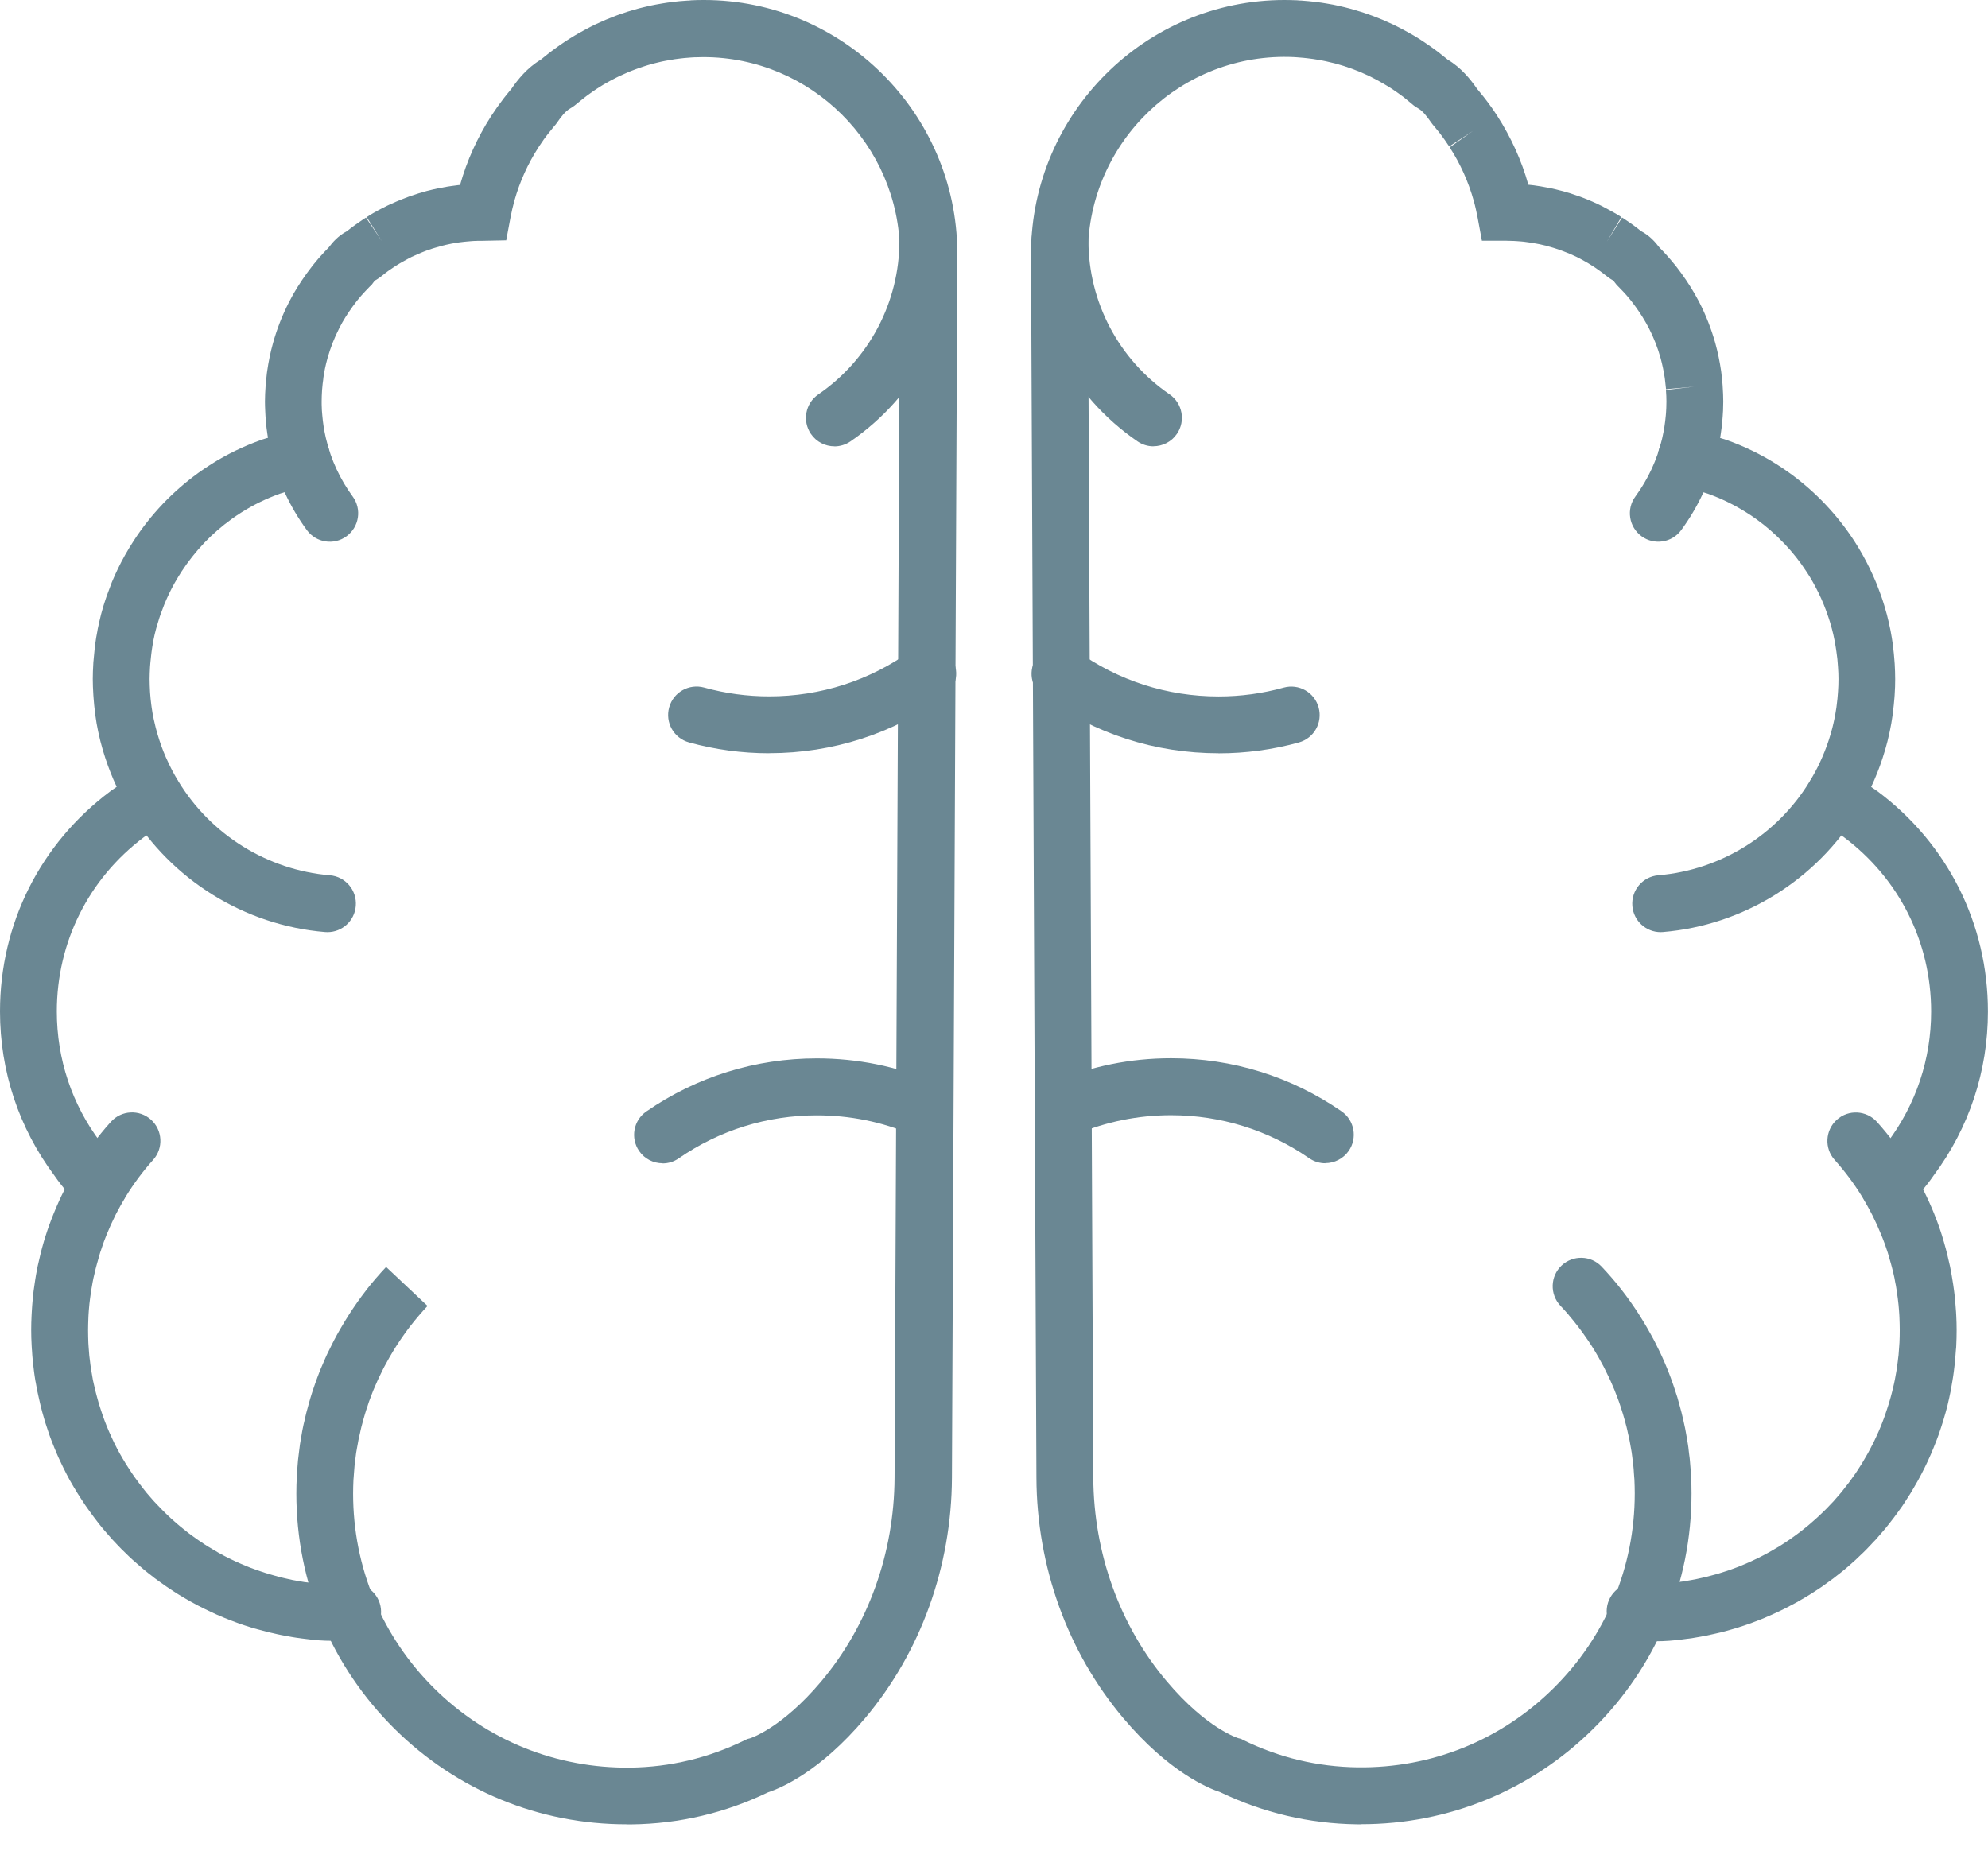
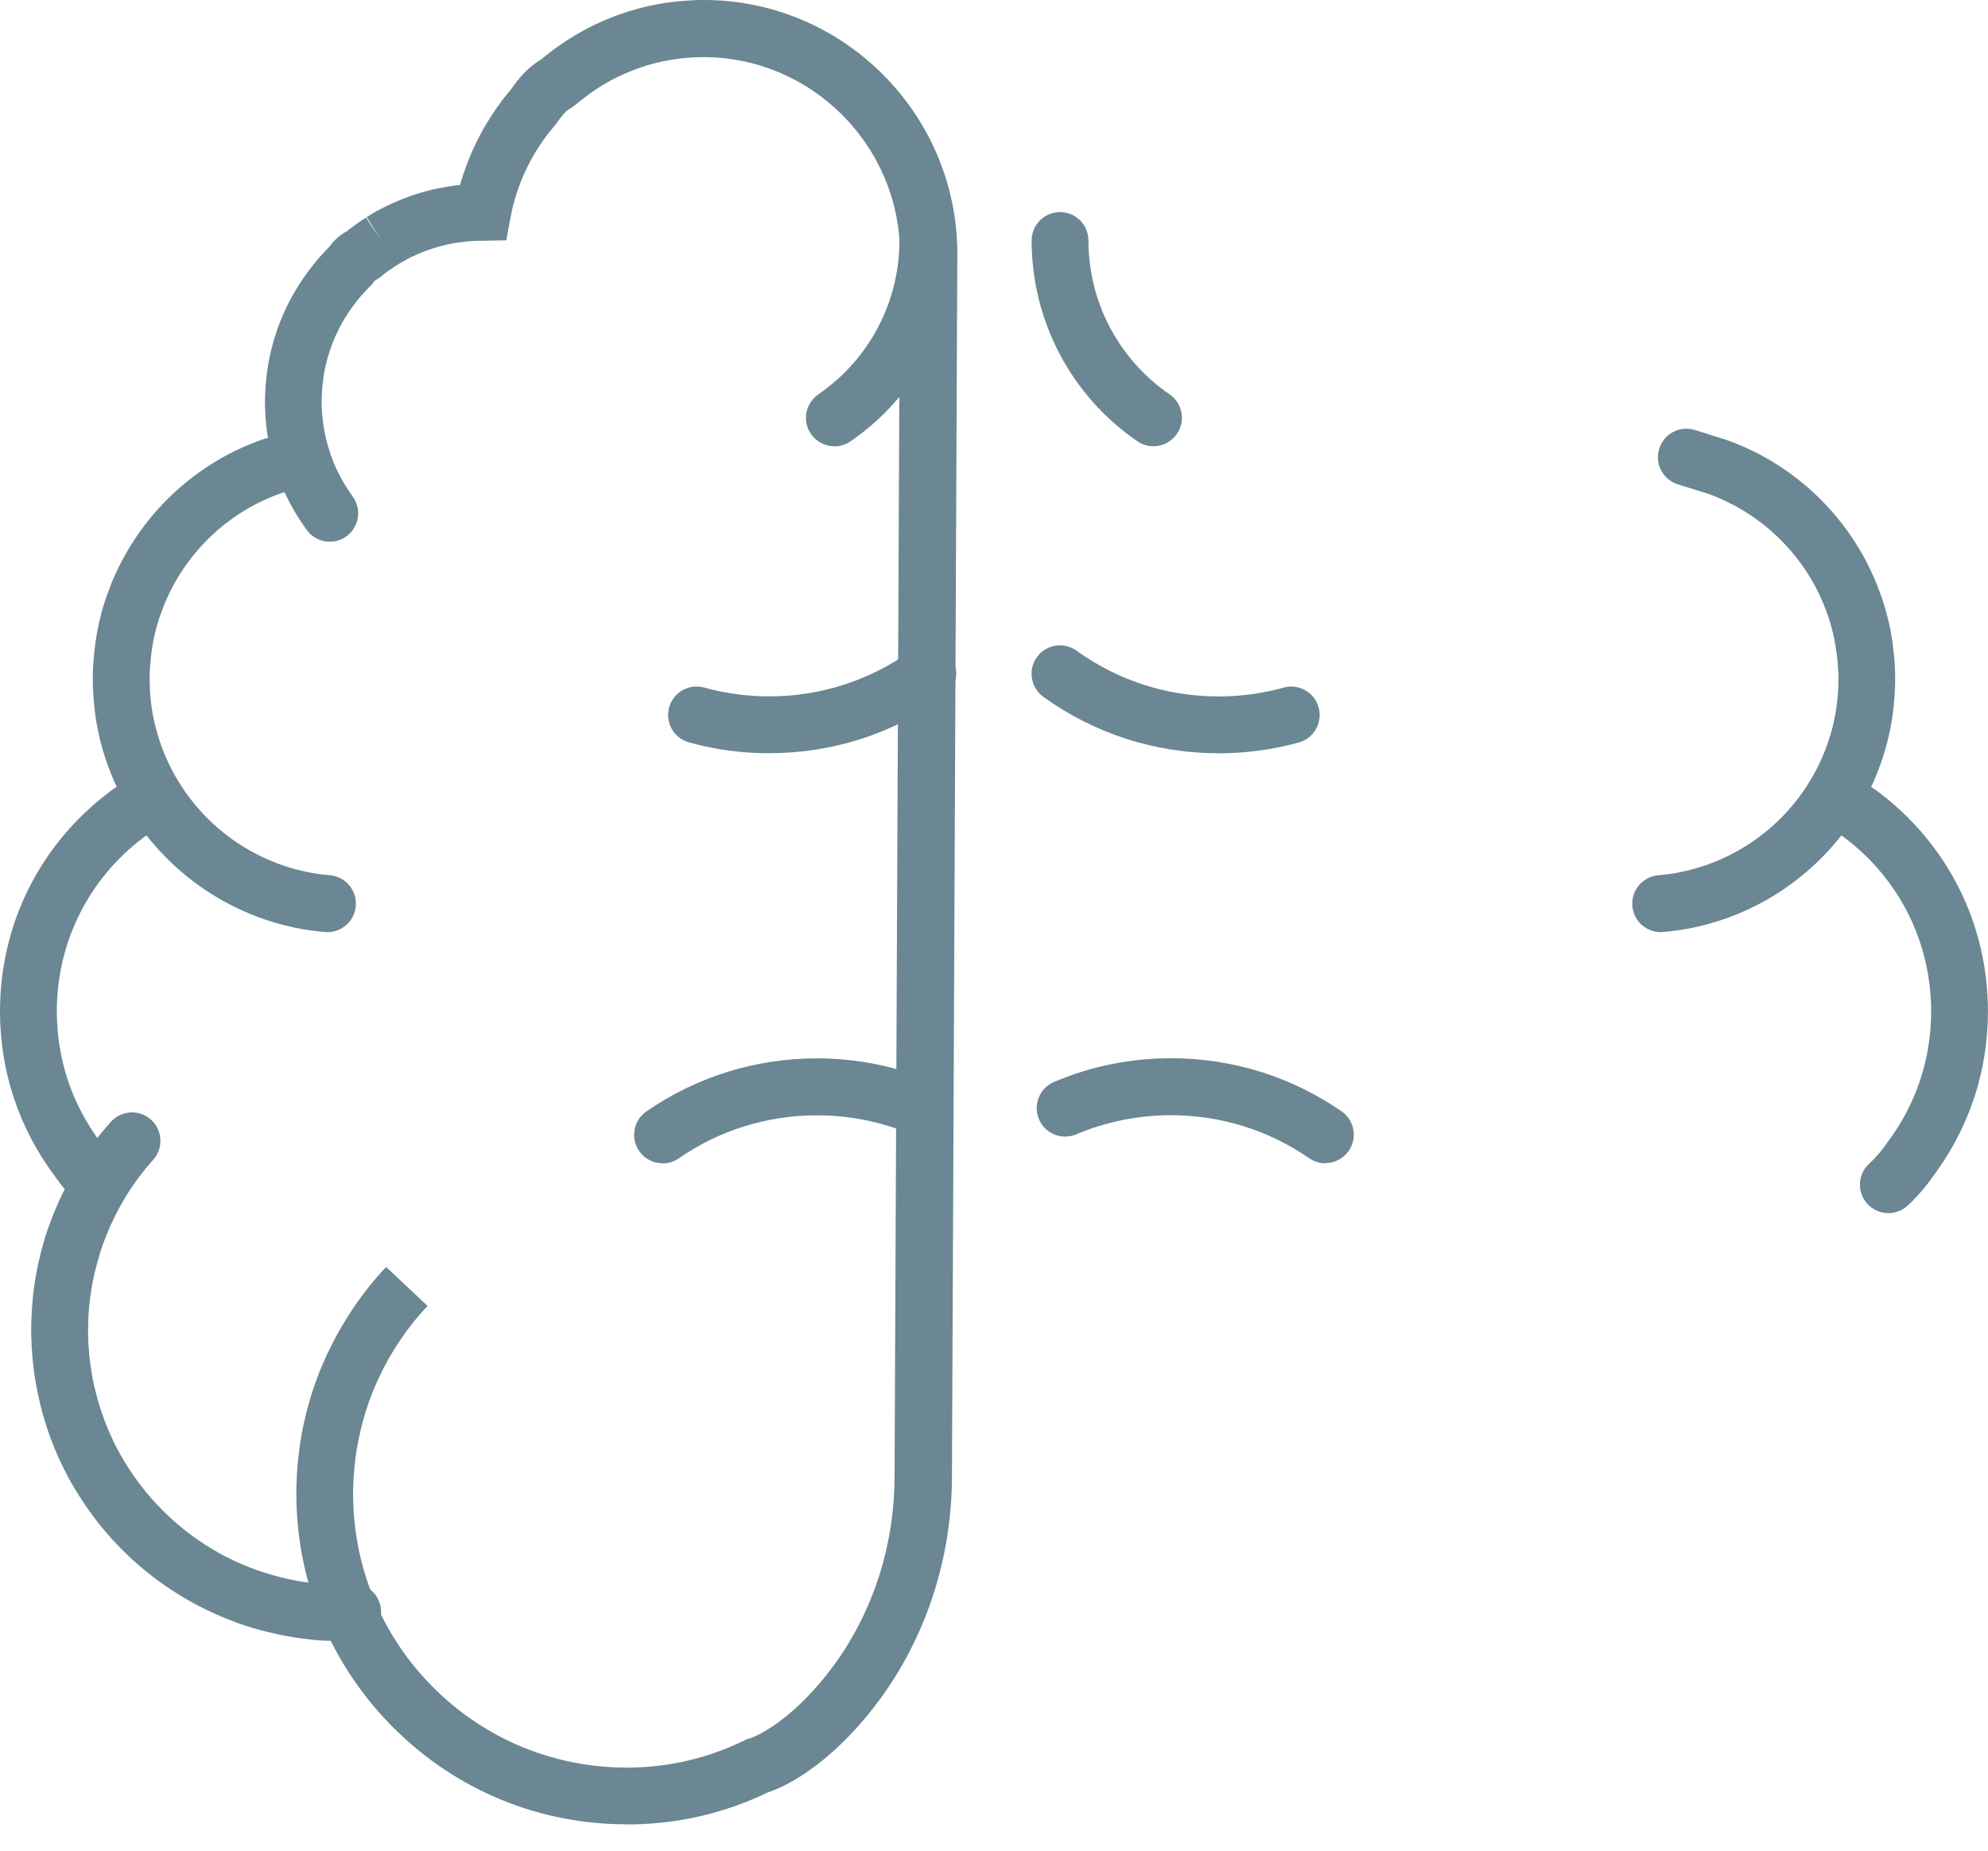
<svg xmlns="http://www.w3.org/2000/svg" width="58" height="54" viewBox="0 0 58 54" fill="none">
  <path d="M9.722 47.877C9.389 47.877 9.146 47.85 9.072 47.84C8.974 47.83 8.879 47.817 8.784 47.805L8.74 47.798C8.709 47.794 8.678 47.79 8.647 47.786C8.56 47.774 8.475 47.757 8.392 47.742L8.328 47.73C8.289 47.724 8.251 47.718 8.214 47.709C8.131 47.693 8.046 47.674 7.961 47.653L7.916 47.643C7.874 47.633 7.833 47.624 7.789 47.614C7.706 47.593 7.623 47.57 7.541 47.547L7.501 47.537C7.458 47.525 7.412 47.512 7.369 47.5C7.288 47.475 7.207 47.448 7.126 47.423C7.062 47.402 7.01 47.383 6.958 47.365C6.88 47.336 6.801 47.307 6.724 47.278C6.668 47.257 6.612 47.234 6.556 47.211C6.48 47.18 6.405 47.147 6.328 47.114C6.273 47.089 6.219 47.064 6.165 47.039C6.09 47.004 6.018 46.968 5.945 46.933C5.889 46.906 5.835 46.877 5.781 46.85C5.711 46.813 5.641 46.775 5.57 46.736C5.516 46.705 5.462 46.676 5.411 46.645C5.342 46.605 5.274 46.563 5.205 46.522C5.16 46.495 5.114 46.464 5.069 46.435L5.05 46.422C4.975 46.373 4.913 46.333 4.853 46.292C4.81 46.263 4.768 46.231 4.727 46.202L4.7 46.184C4.629 46.134 4.569 46.09 4.509 46.045C4.472 46.016 4.435 45.986 4.395 45.955L4.331 45.906C4.279 45.864 4.227 45.825 4.178 45.781C4.142 45.752 4.107 45.721 4.072 45.69L4.006 45.632C3.958 45.59 3.908 45.548 3.861 45.505C3.828 45.476 3.796 45.445 3.763 45.414C3.743 45.395 3.724 45.374 3.703 45.355C3.587 45.248 3.486 45.142 3.388 45.038L3.334 44.98C3.314 44.959 3.295 44.938 3.274 44.917C3.239 44.88 3.206 44.841 3.173 44.801L3.102 44.72C3.067 44.681 3.032 44.639 2.997 44.598C2.966 44.558 2.935 44.519 2.903 44.482L2.839 44.399C2.804 44.355 2.769 44.309 2.736 44.264C2.705 44.222 2.673 44.179 2.642 44.135L2.597 44.073C2.559 44.023 2.524 43.971 2.489 43.921C2.458 43.876 2.427 43.83 2.398 43.782L2.377 43.751C2.329 43.678 2.292 43.62 2.257 43.564C2.228 43.516 2.199 43.467 2.17 43.419L2.153 43.392C2.116 43.328 2.079 43.263 2.041 43.199C2.008 43.141 1.979 43.083 1.948 43.025C1.911 42.952 1.876 42.885 1.843 42.817C1.814 42.757 1.785 42.697 1.756 42.634C1.722 42.566 1.691 42.495 1.662 42.427C1.635 42.364 1.608 42.302 1.584 42.24C1.555 42.171 1.528 42.099 1.499 42.026C1.476 41.964 1.451 41.902 1.43 41.837C1.405 41.765 1.381 41.69 1.356 41.615C1.335 41.551 1.314 41.489 1.296 41.424C1.273 41.349 1.252 41.273 1.231 41.196L1.225 41.173C1.211 41.117 1.194 41.061 1.182 41.005C1.163 40.926 1.144 40.847 1.128 40.768L1.121 40.737C1.109 40.683 1.099 40.631 1.086 40.577C1.072 40.498 1.057 40.419 1.043 40.341L1.032 40.287C1.024 40.239 1.016 40.193 1.01 40.145C0.997 40.065 0.989 39.986 0.979 39.905L0.97 39.83C0.964 39.786 0.96 39.745 0.956 39.701C0.945 39.602 0.939 39.502 0.933 39.403L0.929 39.361C0.927 39.326 0.923 39.29 0.923 39.255C0.914 39.104 0.91 38.952 0.91 38.8C0.91 38.661 0.914 38.524 0.921 38.385L0.927 38.275C0.933 38.155 0.943 38.035 0.954 37.914L0.958 37.86C0.97 37.731 0.989 37.603 1.008 37.474L1.026 37.352C1.043 37.244 1.057 37.154 1.076 37.065L1.099 36.945C1.124 36.829 1.151 36.712 1.18 36.596C1.192 36.542 1.206 36.488 1.221 36.434C1.24 36.362 1.26 36.291 1.281 36.22L1.287 36.2C1.304 36.146 1.318 36.092 1.337 36.04C1.368 35.944 1.399 35.849 1.434 35.753C1.459 35.685 1.484 35.618 1.509 35.554C1.528 35.506 1.546 35.459 1.565 35.413C1.662 35.172 1.768 34.936 1.884 34.709L1.925 34.63C1.94 34.603 1.952 34.577 1.967 34.552L1.961 34.537L2.195 34.147C2.495 33.645 2.845 33.167 3.235 32.733C3.542 32.393 4.064 32.364 4.406 32.671C4.745 32.978 4.774 33.501 4.468 33.844C4.171 34.174 3.904 34.533 3.67 34.913L3.618 35.002C3.544 35.127 3.471 35.259 3.399 35.396L3.365 35.463C3.272 35.648 3.185 35.841 3.106 36.038L3.061 36.154C3.04 36.206 3.019 36.262 3.001 36.318C2.974 36.395 2.947 36.472 2.922 36.55C2.908 36.592 2.897 36.636 2.885 36.677L2.879 36.7C2.862 36.758 2.845 36.816 2.829 36.876C2.816 36.92 2.806 36.964 2.794 37.007C2.771 37.1 2.748 37.196 2.727 37.291L2.702 37.416C2.69 37.478 2.68 37.543 2.669 37.607L2.651 37.723C2.634 37.829 2.622 37.935 2.609 38.043L2.605 38.087C2.595 38.184 2.588 38.284 2.582 38.383L2.578 38.475C2.574 38.587 2.57 38.701 2.57 38.813C2.57 38.938 2.574 39.062 2.578 39.184L2.586 39.305C2.593 39.388 2.597 39.469 2.605 39.55C2.607 39.577 2.611 39.606 2.615 39.633L2.626 39.72C2.634 39.784 2.64 39.849 2.651 39.911C2.655 39.944 2.661 39.977 2.667 40.013L2.676 40.062C2.688 40.137 2.698 40.202 2.711 40.266C2.719 40.307 2.727 40.347 2.738 40.388L2.746 40.422C2.76 40.488 2.775 40.552 2.792 40.617C2.802 40.66 2.814 40.706 2.827 40.75L2.833 40.772C2.85 40.835 2.866 40.897 2.885 40.959C2.901 41.011 2.918 41.063 2.935 41.115C2.953 41.175 2.974 41.235 2.995 41.295C3.013 41.347 3.032 41.399 3.051 41.451C3.073 41.509 3.096 41.567 3.119 41.626C3.14 41.677 3.16 41.727 3.183 41.777C3.208 41.835 3.233 41.891 3.26 41.947C3.283 41.997 3.305 42.047 3.33 42.097C3.357 42.153 3.386 42.207 3.413 42.261C3.44 42.312 3.465 42.36 3.492 42.408C3.521 42.46 3.552 42.514 3.583 42.566L3.6 42.593C3.622 42.63 3.645 42.67 3.668 42.707C3.697 42.753 3.726 42.798 3.755 42.842L3.788 42.894C3.811 42.929 3.834 42.964 3.857 42.998C3.883 43.037 3.913 43.076 3.939 43.116L3.991 43.186C4.014 43.218 4.037 43.249 4.06 43.28C4.084 43.315 4.111 43.346 4.136 43.379L4.209 43.473C4.23 43.5 4.25 43.527 4.273 43.554C4.298 43.583 4.323 43.612 4.348 43.641L4.433 43.739C4.455 43.766 4.476 43.79 4.501 43.815L4.596 43.915C4.677 44 4.754 44.081 4.826 44.15C4.857 44.179 4.888 44.208 4.917 44.237C4.938 44.257 4.959 44.276 4.98 44.297C5.015 44.33 5.052 44.361 5.087 44.392L5.164 44.459C5.189 44.48 5.214 44.502 5.239 44.523C5.278 44.556 5.317 44.587 5.357 44.619L5.427 44.675C5.454 44.695 5.481 44.718 5.508 44.739C5.556 44.776 5.605 44.81 5.653 44.845L5.694 44.874C5.726 44.897 5.757 44.92 5.79 44.942C5.839 44.976 5.889 45.009 5.939 45.042L5.97 45.063C6.005 45.086 6.04 45.108 6.078 45.131C6.134 45.167 6.19 45.2 6.246 45.231C6.289 45.256 6.333 45.283 6.376 45.308C6.432 45.339 6.49 45.37 6.548 45.401C6.592 45.424 6.637 45.447 6.683 45.47C6.741 45.499 6.801 45.528 6.861 45.555C6.904 45.575 6.95 45.596 6.996 45.615C7.058 45.642 7.118 45.669 7.18 45.694C7.226 45.712 7.271 45.729 7.317 45.748C7.381 45.773 7.445 45.795 7.51 45.818C7.551 45.833 7.592 45.847 7.634 45.86C7.71 45.885 7.777 45.908 7.843 45.926C7.876 45.937 7.909 45.945 7.943 45.955L7.98 45.966C8.048 45.984 8.117 46.003 8.183 46.022L8.316 46.053C8.394 46.072 8.461 46.086 8.529 46.101L8.68 46.128C8.749 46.14 8.815 46.153 8.883 46.163L8.989 46.175C9.08 46.188 9.163 46.198 9.244 46.206L9.277 46.211C9.277 46.211 9.698 46.265 10.197 46.209C10.653 46.159 11.063 46.485 11.113 46.941C11.165 47.398 10.837 47.809 10.381 47.859C10.139 47.886 9.913 47.896 9.718 47.896L9.722 47.877Z" fill="#6A8793" />
  <path d="M2.905 35.396C2.704 35.396 2.503 35.324 2.346 35.178C1.941 34.807 1.666 34.417 1.591 34.307C0.549 32.912 0 31.255 0 29.512C0 26.959 1.173 24.617 3.22 23.088L3.247 23.067L4.018 22.54C4.395 22.28 4.911 22.378 5.17 22.756C5.429 23.133 5.331 23.65 4.954 23.91L4.198 24.428C2.584 25.641 1.658 27.494 1.658 29.512C1.658 30.901 2.097 32.221 2.93 33.327L2.961 33.37C2.961 33.37 3.166 33.68 3.466 33.954C3.804 34.263 3.825 34.788 3.516 35.127C3.353 35.305 3.129 35.394 2.905 35.394V35.396Z" fill="#6A8793" />
  <path d="M9.551 27.198C9.528 27.198 9.505 27.198 9.48 27.195C7.135 27 5.003 25.676 3.776 23.654C3.7 23.528 3.627 23.399 3.559 23.268L3.515 23.185C3.457 23.077 3.407 22.969 3.36 22.859L3.312 22.753C3.194 22.477 3.09 22.191 3.005 21.902L2.983 21.824C2.945 21.689 2.91 21.56 2.883 21.429L2.862 21.334C2.831 21.186 2.804 21.035 2.784 20.883L2.771 20.779C2.755 20.665 2.738 20.479 2.73 20.364L2.724 20.283C2.713 20.105 2.707 19.957 2.707 19.814C2.707 19.671 2.713 19.515 2.722 19.368C2.722 19.335 2.726 19.302 2.73 19.268L2.734 19.221C2.742 19.119 2.753 19.019 2.763 18.92C2.769 18.874 2.773 18.828 2.78 18.781C2.796 18.662 2.815 18.546 2.838 18.432C2.844 18.392 2.848 18.37 2.852 18.349C2.881 18.208 2.914 18.067 2.949 17.925L2.972 17.842C3.003 17.728 3.036 17.616 3.074 17.506L3.113 17.39C3.153 17.278 3.194 17.168 3.237 17.058L3.262 16.991C3.374 16.724 3.501 16.458 3.644 16.203L3.683 16.136C3.743 16.028 3.809 15.922 3.876 15.819L3.911 15.763C4.153 15.391 4.433 15.038 4.738 14.716L4.76 14.692C5.071 14.368 5.411 14.071 5.772 13.809L5.796 13.791C5.908 13.71 6.037 13.625 6.163 13.544C6.619 13.255 7.112 13.017 7.626 12.834L7.657 12.823L8.55 12.545C8.987 12.41 9.451 12.653 9.588 13.091C9.723 13.529 9.48 13.994 9.043 14.131L8.165 14.405C7.771 14.546 7.396 14.729 7.048 14.949C6.948 15.011 6.851 15.078 6.756 15.146C6.468 15.354 6.2 15.586 5.958 15.841L5.941 15.86C5.703 16.111 5.488 16.385 5.299 16.674L5.272 16.717C5.222 16.794 5.175 16.873 5.127 16.956L5.092 17.016C4.982 17.213 4.883 17.419 4.798 17.627L4.789 17.649C4.75 17.753 4.715 17.842 4.682 17.934L4.651 18.025C4.624 18.11 4.597 18.197 4.572 18.285L4.553 18.351C4.524 18.459 4.499 18.567 4.477 18.679L4.466 18.743C4.45 18.832 4.435 18.922 4.423 19.013L4.41 19.121C4.402 19.194 4.394 19.268 4.387 19.341L4.377 19.468C4.371 19.584 4.365 19.698 4.365 19.814C4.365 19.937 4.371 20.059 4.377 20.18L4.381 20.236C4.387 20.321 4.4 20.462 4.412 20.547L4.425 20.645C4.441 20.763 4.462 20.879 4.487 20.993L4.51 21.091C4.53 21.186 4.555 21.28 4.582 21.373L4.599 21.433C4.665 21.657 4.744 21.88 4.837 22.091L4.866 22.154C4.91 22.247 4.943 22.324 4.982 22.398C4.995 22.419 5.005 22.444 5.017 22.467L5.03 22.492C5.084 22.594 5.14 22.693 5.2 22.791C6.151 24.36 7.804 25.387 9.623 25.539C10.079 25.576 10.419 25.979 10.38 26.436C10.345 26.869 9.982 27.198 9.555 27.198H9.551Z" fill="#6A8793" />
  <path d="M18.281 53.231C15.73 53.231 13.331 52.245 11.514 50.447C9.666 48.618 8.646 46.179 8.646 43.577C8.646 43.413 8.65 43.251 8.659 43.091C8.661 43.047 8.665 43.006 8.667 42.964L8.673 42.869C8.679 42.782 8.686 42.697 8.694 42.611C8.7 42.557 8.706 42.504 8.713 42.452L8.727 42.337C8.735 42.271 8.744 42.205 8.752 42.14C8.762 42.076 8.773 42.012 8.785 41.947L8.802 41.848C8.812 41.791 8.82 41.736 8.833 41.679C8.847 41.605 8.864 41.53 8.883 41.455L8.901 41.374C8.912 41.325 8.924 41.275 8.936 41.225C8.957 41.142 8.982 41.057 9.005 40.972L9.025 40.901C9.036 40.862 9.048 40.822 9.059 40.783C9.088 40.685 9.119 40.59 9.152 40.494L9.164 40.459C9.177 40.422 9.189 40.386 9.202 40.349C9.237 40.247 9.276 40.148 9.313 40.05L9.363 39.925C9.405 39.824 9.45 39.72 9.496 39.618L9.543 39.514C9.593 39.409 9.645 39.303 9.699 39.199L9.742 39.114C9.798 39.006 9.858 38.898 9.919 38.792L9.958 38.726C10.022 38.616 10.088 38.506 10.157 38.398L10.188 38.348C10.26 38.236 10.335 38.126 10.41 38.018L10.434 37.983C10.513 37.871 10.596 37.761 10.679 37.653L10.695 37.63C10.783 37.518 10.872 37.41 10.965 37.302C11.069 37.181 11.166 37.074 11.265 36.968L12.473 38.105C12.39 38.192 12.31 38.284 12.231 38.375C12.148 38.472 12.073 38.562 12.001 38.655L11.984 38.676C11.916 38.763 11.848 38.855 11.783 38.948L11.763 38.977C11.698 39.068 11.638 39.157 11.578 39.251L11.559 39.28C11.495 39.382 11.439 39.471 11.388 39.562L11.354 39.62C11.307 39.706 11.257 39.795 11.209 39.884L11.172 39.957C11.129 40.042 11.087 40.129 11.046 40.216L11.006 40.303C10.969 40.386 10.932 40.471 10.896 40.556L10.855 40.66C10.822 40.743 10.791 40.824 10.762 40.907L10.723 41.028C10.695 41.107 10.669 41.185 10.646 41.266L10.6 41.426C10.582 41.495 10.561 41.563 10.544 41.634C10.536 41.671 10.528 41.706 10.519 41.742L10.499 41.835C10.486 41.893 10.472 41.951 10.459 42.01C10.451 42.051 10.445 42.093 10.437 42.134L10.416 42.248C10.408 42.296 10.399 42.344 10.391 42.391C10.383 42.441 10.379 42.491 10.372 42.541L10.356 42.672C10.352 42.709 10.345 42.744 10.343 42.782C10.337 42.85 10.333 42.917 10.327 42.985L10.318 43.105C10.318 43.13 10.314 43.155 10.312 43.18C10.306 43.313 10.302 43.448 10.302 43.583C10.302 45.737 11.145 47.757 12.676 49.272C14.208 50.785 16.238 51.601 18.387 51.576C19.553 51.562 20.676 51.292 21.725 50.779L21.802 50.742L21.884 50.721C21.884 50.721 22.8 50.437 23.954 49.067C25.326 47.439 26.088 45.326 26.099 43.116L26.256 7.369C26.236 4.228 23.664 1.667 20.521 1.667C20.428 1.667 20.334 1.669 20.241 1.673L20.15 1.679C20.088 1.683 20.026 1.688 19.964 1.694L19.856 1.706C19.802 1.712 19.746 1.719 19.692 1.727C19.655 1.733 19.618 1.739 19.58 1.746C19.529 1.754 19.477 1.764 19.425 1.773C19.388 1.779 19.35 1.787 19.313 1.795C19.261 1.806 19.212 1.818 19.162 1.831C19.118 1.841 19.085 1.849 19.052 1.858C19 1.872 18.95 1.887 18.901 1.901L18.793 1.935C18.741 1.951 18.689 1.97 18.637 1.988L18.542 2.022C18.461 2.051 18.383 2.082 18.306 2.115L18.209 2.159C18.148 2.186 18.107 2.204 18.066 2.223C18.039 2.236 18.014 2.25 17.987 2.262L17.95 2.281C17.9 2.306 17.867 2.323 17.836 2.339C17.794 2.362 17.757 2.383 17.72 2.404C17.676 2.429 17.643 2.447 17.61 2.466C17.568 2.491 17.527 2.516 17.485 2.543C17.454 2.561 17.423 2.582 17.392 2.603C17.351 2.63 17.309 2.659 17.268 2.688L17.191 2.744C17.142 2.779 17.098 2.81 17.057 2.844L16.988 2.898C16.941 2.935 16.897 2.97 16.854 3.006C16.808 3.045 16.735 3.109 16.632 3.167C16.493 3.244 16.36 3.421 16.261 3.566C16.23 3.612 16.195 3.655 16.157 3.697C16.105 3.759 16.062 3.811 16.021 3.865L15.992 3.9C15.95 3.954 15.909 4.01 15.867 4.066L15.845 4.099C15.803 4.158 15.764 4.216 15.724 4.276L15.706 4.305C15.399 4.78 15.165 5.301 15.009 5.851C14.985 5.938 14.966 6.017 14.947 6.094C14.927 6.188 14.908 6.269 14.893 6.349L14.769 7.012L14.073 7.026H14.054C13.984 7.026 13.911 7.026 13.841 7.03L13.77 7.034C13.719 7.039 13.669 7.041 13.619 7.047L13.536 7.055C13.491 7.059 13.443 7.066 13.397 7.072L13.315 7.084C13.267 7.093 13.219 7.101 13.172 7.109L13.101 7.124C13.033 7.138 12.964 7.153 12.898 7.171L12.861 7.182C12.807 7.196 12.749 7.213 12.691 7.23L12.612 7.254C12.571 7.269 12.529 7.281 12.488 7.296L12.403 7.327C12.366 7.342 12.328 7.356 12.293 7.371L12.206 7.408C12.171 7.423 12.133 7.439 12.098 7.456L12.011 7.495C11.976 7.512 11.939 7.533 11.903 7.551C11.848 7.58 11.8 7.607 11.752 7.634L11.661 7.686C11.634 7.703 11.607 7.719 11.58 7.736L11.489 7.794C11.458 7.815 11.425 7.838 11.392 7.861L11.323 7.908C11.29 7.931 11.257 7.956 11.224 7.983L11.191 8.01C11.131 8.058 11.046 8.126 10.934 8.189C10.917 8.209 10.896 8.236 10.888 8.249L10.845 8.307L10.78 8.369C10.747 8.402 10.71 8.44 10.675 8.479L10.646 8.51C10.611 8.548 10.577 8.585 10.542 8.624L10.517 8.653C10.482 8.695 10.447 8.736 10.412 8.78C10.25 8.988 10.107 9.199 9.989 9.405C9.958 9.459 9.929 9.513 9.902 9.567L9.892 9.588C9.755 9.855 9.639 10.152 9.554 10.455C9.5 10.648 9.459 10.843 9.432 11.04V11.059C9.421 11.123 9.405 11.265 9.401 11.329L9.396 11.383C9.388 11.508 9.384 11.615 9.384 11.715C9.384 11.777 9.384 11.84 9.388 11.902C9.388 11.95 9.392 11.993 9.396 12.039L9.403 12.12C9.421 12.334 9.454 12.55 9.502 12.759L9.517 12.821C9.66 13.421 9.921 13.982 10.289 14.486C10.561 14.856 10.48 15.374 10.111 15.646C9.742 15.918 9.224 15.837 8.953 15.468C8.458 14.791 8.105 14.036 7.909 13.222L7.898 13.181C7.89 13.149 7.886 13.131 7.884 13.112C7.822 12.834 7.778 12.556 7.755 12.278L7.745 12.134C7.743 12.093 7.739 12.033 7.737 11.973C7.733 11.889 7.73 11.802 7.73 11.715C7.73 11.576 7.737 11.431 7.749 11.261L7.755 11.188C7.762 11.123 7.774 10.986 7.786 10.891L7.795 10.827C7.834 10.553 7.89 10.279 7.965 10.011C8.079 9.6 8.236 9.197 8.431 8.817C8.474 8.734 8.514 8.662 8.553 8.589C8.715 8.307 8.901 8.031 9.113 7.759L9.137 7.728C9.173 7.684 9.218 7.628 9.266 7.572L9.297 7.535C9.345 7.479 9.392 7.427 9.44 7.377L9.471 7.344C9.514 7.298 9.554 7.259 9.593 7.217C9.695 7.082 9.861 6.881 10.124 6.744C10.138 6.733 10.151 6.723 10.163 6.713L10.219 6.669C10.264 6.634 10.31 6.601 10.356 6.567L10.447 6.503C10.49 6.472 10.536 6.443 10.579 6.412C10.613 6.391 10.644 6.37 10.677 6.349L11.141 7.037L10.698 6.335C10.735 6.31 10.774 6.287 10.814 6.262C10.847 6.244 10.878 6.225 10.909 6.206L10.936 6.192C11 6.154 11.064 6.119 11.131 6.086C11.189 6.055 11.238 6.03 11.29 6.005C11.321 5.99 11.352 5.976 11.383 5.961L11.408 5.951C11.456 5.928 11.504 5.907 11.551 5.887C11.591 5.87 11.63 5.853 11.671 5.837C11.721 5.816 11.771 5.797 11.823 5.777C11.86 5.762 11.899 5.748 11.939 5.733C11.995 5.712 12.051 5.694 12.107 5.677L12.212 5.642C12.291 5.617 12.37 5.596 12.45 5.573L12.5 5.561C12.587 5.538 12.678 5.517 12.772 5.498L12.867 5.48C12.931 5.467 12.995 5.455 13.062 5.444L13.172 5.428C13.234 5.42 13.298 5.411 13.36 5.403L13.422 5.397C13.625 4.679 13.928 4.012 14.324 3.396L14.344 3.365C14.394 3.29 14.446 3.213 14.498 3.138L14.529 3.095C14.581 3.022 14.632 2.952 14.686 2.883L14.713 2.848C14.779 2.765 14.833 2.696 14.891 2.628L14.914 2.601C15.107 2.321 15.378 1.98 15.778 1.741L15.795 1.727C15.851 1.681 15.907 1.636 15.963 1.592L16.056 1.519C16.112 1.478 16.166 1.436 16.222 1.397C16.263 1.368 16.296 1.343 16.331 1.318C16.383 1.281 16.437 1.245 16.491 1.21C16.532 1.183 16.572 1.156 16.613 1.131C16.665 1.098 16.719 1.065 16.771 1.034C16.814 1.009 16.858 0.984 16.901 0.959C16.961 0.926 17.011 0.897 17.063 0.87C17.104 0.847 17.15 0.824 17.193 0.801L17.245 0.774C17.285 0.756 17.322 0.735 17.361 0.716C17.417 0.689 17.475 0.664 17.533 0.639L17.579 0.619C17.61 0.604 17.643 0.589 17.676 0.575C17.776 0.533 17.877 0.494 17.979 0.455C18.01 0.444 18.041 0.432 18.072 0.421L18.105 0.411C18.171 0.388 18.238 0.365 18.306 0.342C18.343 0.33 18.381 0.32 18.418 0.309L18.445 0.301C18.507 0.282 18.573 0.264 18.64 0.245C18.683 0.232 18.729 0.222 18.774 0.212C18.847 0.193 18.913 0.179 18.979 0.164C19.027 0.154 19.077 0.143 19.125 0.135C19.193 0.122 19.259 0.11 19.325 0.1C19.375 0.091 19.423 0.083 19.471 0.077C19.541 0.066 19.611 0.058 19.684 0.05L19.821 0.035C19.901 0.027 19.98 0.023 20.059 0.017H20.09C20.119 0.012 20.148 0.01 20.179 0.008C20.297 0.002 20.417 0 20.538 0C24.588 0 27.906 3.302 27.93 7.36L27.773 43.118C27.761 45.717 26.861 48.207 25.239 50.134C23.913 51.707 22.765 52.18 22.409 52.297C21.155 52.901 19.817 53.216 18.424 53.233C18.381 53.233 18.339 53.233 18.296 53.233L18.281 53.231Z" fill="#6A8793" />
  <path d="M24.345 13.023C24.079 13.023 23.82 12.896 23.659 12.662C23.4 12.284 23.497 11.767 23.874 11.508C25.356 10.492 26.241 8.815 26.241 7.02C26.241 6.561 26.611 6.19 27.069 6.19C27.527 6.19 27.898 6.561 27.898 7.02C27.898 9.363 26.744 11.553 24.811 12.88C24.668 12.977 24.504 13.025 24.345 13.025V13.023Z" fill="#6A8793" />
  <path d="M19.33 33.943C19.067 33.943 18.808 33.819 18.646 33.584C18.387 33.206 18.481 32.69 18.858 32.43C20.325 31.417 22.043 30.882 23.831 30.882C25.014 30.882 26.162 31.114 27.243 31.573C27.664 31.752 27.863 32.239 27.684 32.661C27.506 33.082 27.019 33.279 26.599 33.103C25.722 32.731 24.792 32.544 23.833 32.544C22.382 32.544 20.99 32.978 19.8 33.8C19.658 33.9 19.494 33.947 19.33 33.947V33.943Z" fill="#6A8793" />
  <path d="M22.444 21.979C21.648 21.979 20.861 21.873 20.101 21.662C19.659 21.539 19.4 21.082 19.523 20.64C19.645 20.198 20.101 19.941 20.542 20.061C21.157 20.232 21.797 20.319 22.442 20.319C23.94 20.319 25.374 19.858 26.586 18.984C26.957 18.716 27.475 18.801 27.742 19.173C28.009 19.544 27.924 20.063 27.554 20.331C26.058 21.408 24.29 21.977 22.442 21.977L22.444 21.979Z" fill="#6A8793" />
-   <path d="M48.275 47.877C48.08 47.877 47.854 47.869 47.611 47.84C47.158 47.788 46.83 47.377 46.88 46.923C46.932 46.468 47.342 46.14 47.796 46.19C48.295 46.246 48.716 46.192 48.72 46.192L48.749 46.188C48.83 46.179 48.913 46.169 48.993 46.159L49.109 46.144C49.178 46.134 49.244 46.121 49.312 46.109L49.462 46.082C49.532 46.067 49.6 46.053 49.669 46.036L49.812 46.003C49.88 45.986 49.947 45.968 50.013 45.949L50.052 45.939C50.085 45.93 50.118 45.92 50.152 45.91C50.218 45.891 50.282 45.868 50.349 45.847C50.402 45.829 50.444 45.816 50.485 45.802C50.55 45.779 50.612 45.756 50.676 45.731C50.721 45.712 50.767 45.696 50.813 45.677C50.875 45.652 50.935 45.625 50.997 45.598C51.043 45.578 51.088 45.557 51.134 45.536C51.194 45.509 51.252 45.48 51.312 45.451C51.355 45.428 51.401 45.405 51.445 45.383C51.503 45.351 51.561 45.32 51.619 45.289C51.662 45.264 51.706 45.239 51.749 45.214C51.805 45.181 51.861 45.148 51.917 45.115C51.954 45.092 51.99 45.069 52.025 45.046L52.045 45.034C52.108 44.994 52.157 44.961 52.207 44.926C52.238 44.905 52.269 44.882 52.3 44.859L52.329 44.839C52.389 44.795 52.439 44.76 52.485 44.724C52.514 44.704 52.541 44.681 52.568 44.66L52.638 44.604C52.678 44.573 52.717 44.542 52.754 44.511C52.781 44.49 52.804 44.467 52.829 44.446L52.905 44.38C52.941 44.349 52.978 44.318 53.013 44.284C53.036 44.264 53.057 44.245 53.077 44.224C53.108 44.195 53.138 44.166 53.169 44.137C53.241 44.071 53.318 43.99 53.398 43.905L53.494 43.805C53.517 43.78 53.539 43.753 53.562 43.726L53.647 43.629C53.672 43.599 53.697 43.57 53.722 43.541C53.745 43.514 53.765 43.487 53.786 43.46L53.858 43.367C53.883 43.334 53.91 43.303 53.935 43.269C53.96 43.238 53.981 43.205 54.004 43.174L54.055 43.103C54.082 43.064 54.111 43.027 54.138 42.987C54.163 42.952 54.184 42.917 54.207 42.881L54.24 42.829C54.269 42.786 54.298 42.74 54.325 42.697C54.35 42.657 54.37 42.62 54.393 42.58L54.41 42.551C54.441 42.499 54.472 42.445 54.501 42.394C54.526 42.348 54.551 42.3 54.575 42.254C54.606 42.194 54.636 42.14 54.663 42.084C54.687 42.034 54.71 41.985 54.733 41.935C54.758 41.879 54.785 41.823 54.81 41.767C54.832 41.717 54.853 41.667 54.874 41.615C54.899 41.555 54.922 41.497 54.942 41.439C54.961 41.387 54.982 41.337 54.998 41.285C55.019 41.225 55.04 41.165 55.058 41.105C55.075 41.053 55.091 41.003 55.108 40.951C55.127 40.889 55.143 40.826 55.162 40.764L55.168 40.741C55.181 40.698 55.193 40.652 55.203 40.608C55.22 40.544 55.234 40.48 55.249 40.413L55.257 40.38C55.265 40.341 55.276 40.299 55.282 40.26C55.294 40.195 55.305 40.131 55.317 40.067L55.328 40.004C55.334 39.971 55.34 39.936 55.344 39.903C55.352 39.84 55.361 39.776 55.369 39.712L55.379 39.624C55.383 39.598 55.386 39.569 55.39 39.539C55.398 39.459 55.402 39.377 55.408 39.297L55.417 39.172C55.423 39.05 55.425 38.927 55.425 38.803C55.425 38.688 55.421 38.576 55.417 38.464L55.413 38.375C55.406 38.275 55.4 38.176 55.39 38.078L55.386 38.043C55.375 37.931 55.361 37.825 55.344 37.719L55.33 37.62C55.317 37.536 55.307 37.472 55.292 37.41L55.27 37.287C55.249 37.192 55.228 37.096 55.203 37.003C55.193 36.959 55.181 36.916 55.168 36.872C55.151 36.814 55.135 36.756 55.118 36.698L55.112 36.675C55.1 36.633 55.087 36.592 55.075 36.55C55.05 36.472 55.023 36.393 54.996 36.316C54.977 36.262 54.957 36.208 54.934 36.152L54.888 36.038C54.81 35.843 54.723 35.65 54.629 35.463L54.594 35.396C54.524 35.259 54.449 35.129 54.377 35.004L54.325 34.915C54.091 34.535 53.823 34.176 53.527 33.846C53.22 33.505 53.249 32.98 53.589 32.673C53.929 32.366 54.453 32.395 54.76 32.735C55.149 33.169 55.5 33.647 55.8 34.149L56.034 34.539L56.028 34.554C56.042 34.579 56.055 34.606 56.069 34.633L56.111 34.714C56.225 34.94 56.333 35.176 56.43 35.417C56.449 35.463 56.467 35.511 56.484 35.556C56.511 35.625 56.536 35.689 56.558 35.755C56.594 35.853 56.625 35.949 56.656 36.046C56.672 36.098 56.689 36.152 56.703 36.206L56.71 36.227C56.73 36.297 56.751 36.368 56.77 36.441C56.784 36.494 56.799 36.548 56.811 36.602C56.84 36.719 56.867 36.835 56.892 36.951L56.915 37.072C56.933 37.161 56.948 37.252 56.962 37.341L56.985 37.483C57.004 37.609 57.02 37.738 57.035 37.868L57.039 37.912C57.051 38.041 57.06 38.161 57.068 38.282L57.074 38.392C57.081 38.529 57.085 38.668 57.085 38.807C57.085 38.958 57.081 39.11 57.074 39.259C57.074 39.297 57.07 39.332 57.066 39.367L57.062 39.411C57.056 39.508 57.049 39.608 57.039 39.708C57.035 39.751 57.029 39.795 57.025 39.836L57.016 39.911C57.006 39.992 56.998 40.071 56.985 40.15C56.977 40.2 56.971 40.245 56.962 40.293L56.954 40.339C56.94 40.428 56.925 40.509 56.911 40.588C56.9 40.64 56.888 40.694 56.877 40.748L56.871 40.779C56.855 40.858 56.836 40.936 56.817 41.015C56.803 41.071 56.788 41.127 56.772 41.183L56.766 41.206C56.745 41.283 56.722 41.36 56.699 41.437C56.681 41.499 56.66 41.563 56.639 41.626C56.614 41.7 56.589 41.775 56.565 41.848C56.542 41.91 56.519 41.972 56.496 42.034C56.469 42.107 56.44 42.178 56.411 42.248C56.386 42.31 56.359 42.373 56.333 42.435C56.301 42.504 56.27 42.574 56.239 42.643C56.21 42.705 56.181 42.765 56.152 42.825C56.119 42.894 56.084 42.96 56.049 43.027C56.016 43.089 55.984 43.147 55.953 43.205C55.916 43.272 55.879 43.336 55.841 43.4L55.825 43.427C55.796 43.477 55.767 43.527 55.738 43.575C55.703 43.631 55.667 43.687 55.63 43.743L55.599 43.792C55.568 43.84 55.539 43.886 55.508 43.932C55.473 43.981 55.437 44.033 55.4 44.083L55.355 44.145C55.323 44.189 55.292 44.233 55.259 44.276C55.226 44.32 55.191 44.365 55.156 44.409L55.091 44.492C55.06 44.531 55.029 44.571 54.998 44.608C54.963 44.65 54.928 44.689 54.892 44.731L54.822 44.812C54.789 44.851 54.756 44.891 54.721 44.928C54.702 44.949 54.681 44.969 54.66 44.99L54.606 45.048C54.509 45.152 54.41 45.258 54.292 45.366C54.271 45.385 54.25 45.403 54.231 45.424C54.198 45.455 54.167 45.486 54.134 45.517C54.089 45.559 54.039 45.602 53.991 45.644L53.925 45.702C53.89 45.733 53.854 45.764 53.817 45.795C53.767 45.837 53.716 45.879 53.664 45.918L53.599 45.968C53.562 45.999 53.525 46.028 53.486 46.057C53.428 46.101 53.367 46.144 53.305 46.188L53.268 46.215C53.227 46.244 53.185 46.275 53.144 46.304C53.081 46.346 53.021 46.387 52.959 46.426L52.926 46.447C52.88 46.476 52.835 46.505 52.789 46.535C52.723 46.576 52.655 46.617 52.584 46.657C52.532 46.688 52.479 46.719 52.427 46.748C52.356 46.788 52.286 46.825 52.213 46.862C52.16 46.892 52.106 46.919 52.052 46.945C51.979 46.983 51.905 47.016 51.832 47.051C51.776 47.076 51.722 47.101 51.666 47.126C51.592 47.159 51.515 47.192 51.441 47.224C51.385 47.246 51.329 47.269 51.273 47.29C51.196 47.319 51.117 47.348 51.041 47.377C50.989 47.396 50.935 47.413 50.883 47.431C50.79 47.462 50.711 47.487 50.63 47.512C50.585 47.525 50.541 47.537 50.498 47.55L50.462 47.56C50.377 47.585 50.295 47.608 50.212 47.628C50.17 47.639 50.129 47.649 50.085 47.657L50.046 47.666C49.955 47.686 49.87 47.707 49.783 47.724C49.748 47.73 49.708 47.738 49.671 47.745L49.607 47.757C49.522 47.772 49.437 47.788 49.352 47.801C49.321 47.805 49.29 47.809 49.259 47.813L49.221 47.817C49.12 47.832 49.023 47.844 48.927 47.852C48.852 47.863 48.61 47.89 48.276 47.89L48.275 47.877Z" fill="#6A8793" />
  <path d="M55.093 35.396C54.87 35.396 54.646 35.305 54.482 35.129C54.173 34.79 54.194 34.265 54.532 33.956C54.832 33.68 55.037 33.373 55.039 33.37L55.069 33.329C55.901 32.221 56.341 30.903 56.341 29.514C56.341 27.494 55.414 25.643 53.8 24.431L53.044 23.912C52.667 23.652 52.57 23.135 52.829 22.758C53.088 22.38 53.604 22.282 53.981 22.542L54.778 23.09C56.824 24.619 57.998 26.961 57.998 29.514C57.998 31.258 57.447 32.916 56.407 34.309C56.332 34.419 56.057 34.809 55.653 35.181C55.493 35.328 55.292 35.398 55.093 35.398V35.396Z" fill="#6A8793" />
  <path d="M48.449 27.198C48.022 27.198 47.659 26.869 47.624 26.436C47.587 25.979 47.924 25.578 48.38 25.539C50.199 25.387 51.853 24.36 52.804 22.791C52.862 22.693 52.92 22.594 52.974 22.492L52.986 22.467C52.999 22.444 53.009 22.421 53.022 22.399C53.061 22.326 53.094 22.249 53.129 22.174L53.166 22.091C53.258 21.88 53.339 21.657 53.405 21.433L53.421 21.377C53.448 21.28 53.475 21.186 53.494 21.091L53.515 20.995C53.539 20.879 53.56 20.763 53.577 20.645L53.589 20.545C53.602 20.46 53.614 20.319 53.62 20.234L53.624 20.18C53.633 20.059 53.637 19.937 53.637 19.814C53.637 19.698 53.633 19.582 53.624 19.468L53.614 19.339C53.61 19.266 53.602 19.192 53.591 19.119L53.577 19.011C53.564 18.922 53.55 18.831 53.533 18.741L53.525 18.696C53.5 18.567 53.475 18.457 53.446 18.349L53.428 18.285C53.405 18.197 53.378 18.11 53.349 18.025L53.318 17.934C53.287 17.843 53.252 17.751 53.216 17.66L53.202 17.625C53.117 17.417 53.017 17.212 52.907 17.014L52.874 16.956C52.829 16.873 52.779 16.794 52.727 16.715L52.7 16.674C52.512 16.383 52.294 16.111 52.058 15.862L52.039 15.844C51.795 15.588 51.53 15.356 51.246 15.152L51.235 15.144C51.134 15.071 51.043 15.009 50.947 14.951C50.599 14.731 50.224 14.548 49.831 14.407L48.952 14.133C48.515 13.996 48.27 13.531 48.407 13.093C48.544 12.655 49.008 12.41 49.445 12.547L50.369 12.836C50.883 13.019 51.376 13.257 51.832 13.546C51.961 13.627 52.087 13.712 52.209 13.801L52.215 13.805C52.58 14.069 52.924 14.368 53.237 14.696L53.262 14.723C53.564 15.042 53.844 15.395 54.087 15.767L54.111 15.804C54.19 15.927 54.254 16.032 54.314 16.14L54.352 16.207C54.495 16.462 54.621 16.726 54.733 16.994L54.756 17.05C54.801 17.17 54.845 17.28 54.884 17.392L54.924 17.508C54.961 17.62 54.994 17.732 55.025 17.845L55.048 17.925C55.085 18.067 55.118 18.21 55.147 18.353C55.151 18.374 55.156 18.397 55.16 18.417C55.185 18.55 55.203 18.664 55.22 18.783C55.226 18.831 55.232 18.876 55.236 18.922C55.249 19.021 55.259 19.123 55.266 19.223L55.27 19.273C55.272 19.306 55.276 19.339 55.278 19.372C55.286 19.52 55.292 19.667 55.292 19.816C55.292 19.966 55.288 20.109 55.276 20.285L55.27 20.364C55.261 20.481 55.243 20.667 55.226 20.782L55.214 20.885C55.193 21.037 55.166 21.188 55.135 21.336L55.114 21.431C55.087 21.562 55.052 21.691 55.017 21.817L54.992 21.902C54.907 22.193 54.803 22.48 54.685 22.753L54.638 22.859C54.588 22.969 54.538 23.077 54.482 23.183L54.439 23.268C54.37 23.399 54.298 23.528 54.221 23.654C52.995 25.676 50.862 27 48.517 27.195C48.494 27.195 48.469 27.198 48.447 27.198H48.449Z" fill="#6A8793" />
-   <path d="M39.715 53.231C39.671 53.231 39.63 53.231 39.587 53.231C38.196 53.212 36.856 52.896 35.602 52.294C35.248 52.178 34.1 51.705 32.772 50.132C31.149 48.207 30.248 45.715 30.238 43.116L30.08 7.369C30.105 3.3 33.422 0 37.473 0C37.593 0 37.713 0.004 37.834 0.008C37.861 0.008 37.889 0.012 37.921 0.015H37.952C38.03 0.023 38.111 0.027 38.19 0.035L38.329 0.05C38.401 0.058 38.472 0.066 38.542 0.077C38.592 0.083 38.64 0.091 38.687 0.1C38.756 0.11 38.822 0.122 38.888 0.135C38.938 0.145 38.988 0.156 39.035 0.166C39.102 0.181 39.166 0.195 39.232 0.212C39.286 0.224 39.332 0.237 39.377 0.249C39.441 0.266 39.506 0.284 39.572 0.305L39.597 0.313C39.634 0.324 39.671 0.336 39.709 0.347C39.777 0.367 39.846 0.392 39.912 0.415L39.943 0.426C39.974 0.436 40.005 0.446 40.036 0.459C40.138 0.496 40.239 0.538 40.341 0.579C40.372 0.592 40.403 0.606 40.434 0.621L40.467 0.635C40.538 0.666 40.596 0.691 40.651 0.718C40.691 0.737 40.728 0.756 40.767 0.776L40.801 0.793C40.863 0.824 40.908 0.847 40.952 0.872C41.002 0.899 41.051 0.926 41.103 0.955C41.155 0.984 41.199 1.009 41.242 1.034C41.296 1.065 41.348 1.098 41.4 1.131C41.441 1.158 41.482 1.183 41.522 1.21C41.576 1.245 41.63 1.281 41.681 1.318C41.717 1.343 41.75 1.366 41.785 1.391C41.847 1.434 41.901 1.476 41.955 1.515L42.044 1.586C42.106 1.636 42.162 1.679 42.218 1.725L42.234 1.739C42.636 1.978 42.906 2.321 43.099 2.599L43.123 2.626C43.179 2.692 43.235 2.761 43.289 2.831L43.326 2.879C43.38 2.947 43.432 3.018 43.484 3.091L43.517 3.136C43.569 3.209 43.621 3.286 43.67 3.363L43.681 3.379C44.087 4.01 44.392 4.683 44.59 5.391L44.651 5.397C44.715 5.403 44.777 5.411 44.841 5.422L44.949 5.438C45.015 5.449 45.079 5.461 45.144 5.474L45.239 5.492C45.332 5.511 45.423 5.532 45.514 5.557L45.554 5.567C45.639 5.59 45.718 5.613 45.796 5.635L45.902 5.671C45.958 5.689 46.012 5.708 46.066 5.727C46.107 5.741 46.144 5.756 46.184 5.77C46.236 5.789 46.285 5.81 46.335 5.831C46.374 5.847 46.414 5.864 46.453 5.88C46.501 5.901 46.548 5.924 46.596 5.945L46.621 5.957C46.652 5.972 46.681 5.984 46.712 6.001C46.764 6.026 46.814 6.053 46.863 6.08C46.938 6.119 47.002 6.154 47.064 6.19L47.091 6.206C47.122 6.225 47.156 6.242 47.187 6.26C47.226 6.285 47.265 6.308 47.303 6.333L46.882 7.049L47.325 6.347C47.356 6.368 47.39 6.389 47.421 6.41C47.466 6.441 47.512 6.47 47.555 6.501L47.645 6.565C47.692 6.599 47.738 6.634 47.781 6.667L47.839 6.713C47.852 6.723 47.866 6.733 47.879 6.744C48.14 6.881 48.308 7.082 48.409 7.217C48.446 7.254 48.486 7.296 48.525 7.337L48.562 7.377C48.612 7.429 48.658 7.481 48.703 7.535L48.739 7.576C48.786 7.63 48.834 7.688 48.879 7.744L48.896 7.765C49.103 8.031 49.29 8.307 49.447 8.581C49.493 8.662 49.532 8.736 49.572 8.809C49.773 9.199 49.928 9.602 50.044 10.013C50.118 10.281 50.174 10.555 50.214 10.829L50.222 10.893C50.234 10.989 50.247 11.126 50.253 11.194L50.257 11.244C50.27 11.433 50.276 11.578 50.276 11.717C50.276 11.804 50.274 11.892 50.27 11.979C50.268 12.035 50.264 12.095 50.259 12.153L50.249 12.278C50.224 12.56 50.181 12.84 50.118 13.114C50.114 13.131 50.112 13.147 50.108 13.164L50.094 13.224C49.895 14.04 49.544 14.793 49.049 15.468C48.778 15.837 48.26 15.916 47.891 15.646C47.522 15.374 47.441 14.856 47.713 14.486C48.082 13.982 48.343 13.421 48.488 12.815L48.502 12.753C48.548 12.55 48.581 12.334 48.6 12.118L48.606 12.047C48.61 11.993 48.612 11.95 48.614 11.904C48.616 11.84 48.618 11.777 48.618 11.715C48.618 11.615 48.614 11.51 48.604 11.379L49.428 11.283L48.604 11.356V11.333C48.596 11.265 48.581 11.121 48.573 11.057L48.569 11.026C48.54 10.835 48.5 10.642 48.449 10.453C48.364 10.15 48.249 9.853 48.105 9.573C48.073 9.511 48.044 9.459 48.013 9.405C47.895 9.197 47.752 8.988 47.589 8.778C47.555 8.736 47.52 8.695 47.485 8.653L47.458 8.62C47.427 8.585 47.392 8.546 47.356 8.508L47.338 8.489C47.29 8.44 47.255 8.402 47.218 8.365C47.182 8.332 47.147 8.292 47.116 8.249C47.108 8.236 47.087 8.209 47.071 8.189C46.959 8.126 46.874 8.058 46.814 8.01L46.781 7.983C46.747 7.958 46.714 7.933 46.679 7.908L46.613 7.861C46.58 7.838 46.546 7.815 46.513 7.792L46.422 7.734C46.395 7.717 46.368 7.699 46.339 7.682L46.248 7.63C46.202 7.603 46.155 7.578 46.105 7.551C46.062 7.528 46.024 7.51 45.987 7.491L45.902 7.452C45.867 7.435 45.831 7.418 45.794 7.404L45.707 7.369C45.67 7.354 45.633 7.34 45.595 7.325L45.508 7.294C45.469 7.279 45.428 7.267 45.386 7.252L45.307 7.227C45.249 7.209 45.191 7.194 45.133 7.178L45.102 7.169C45.034 7.151 44.965 7.136 44.897 7.122L44.827 7.109C44.779 7.101 44.731 7.09 44.684 7.084L44.603 7.072C44.557 7.066 44.51 7.059 44.464 7.053L44.383 7.045C44.333 7.041 44.284 7.037 44.234 7.034L44.161 7.03C44.093 7.026 44.023 7.024 43.952 7.024H43.923H43.235L43.109 6.347C43.094 6.266 43.078 6.188 43.059 6.107C43.038 6.013 43.018 5.936 42.997 5.86C42.84 5.299 42.605 4.778 42.295 4.299L42.974 3.821L42.28 4.274C42.241 4.216 42.201 4.158 42.162 4.099L42.137 4.064C42.098 4.008 42.056 3.952 42.015 3.898L41.986 3.861C41.944 3.809 41.901 3.755 41.857 3.703C41.812 3.651 41.777 3.608 41.745 3.562C41.646 3.419 41.516 3.242 41.377 3.163C41.273 3.105 41.201 3.043 41.163 3.008C41.114 2.966 41.07 2.931 41.026 2.896L40.952 2.835C40.913 2.804 40.869 2.773 40.825 2.742L40.741 2.682C40.699 2.653 40.658 2.626 40.616 2.597C40.585 2.576 40.554 2.555 40.521 2.536C40.48 2.512 40.44 2.485 40.397 2.462C40.364 2.443 40.33 2.422 40.297 2.404C40.249 2.377 40.212 2.356 40.173 2.335C40.138 2.316 40.106 2.3 40.073 2.283L40.017 2.254C39.99 2.242 39.966 2.227 39.939 2.215C39.897 2.194 39.854 2.175 39.81 2.157L39.698 2.107C39.617 2.074 39.539 2.042 39.46 2.013L39.365 1.98C39.311 1.962 39.259 1.943 39.207 1.926L39.102 1.895C39.05 1.881 39 1.866 38.95 1.851C38.915 1.841 38.882 1.833 38.847 1.827C38.787 1.812 38.737 1.8 38.687 1.789C38.65 1.781 38.611 1.773 38.573 1.766C38.523 1.756 38.47 1.748 38.418 1.739C38.381 1.733 38.343 1.727 38.306 1.721C38.252 1.712 38.196 1.706 38.14 1.7L38.03 1.688C37.97 1.681 37.908 1.677 37.846 1.673L37.757 1.667C34.483 1.509 31.761 4.126 31.74 7.371L31.897 43.11C31.908 45.32 32.668 47.433 34.042 49.06C35.2 50.433 36.118 50.715 36.126 50.717L36.209 50.738L36.271 50.771C37.32 51.286 38.443 51.553 39.609 51.568C41.764 51.595 43.791 50.777 45.32 49.264C46.851 47.751 47.694 45.729 47.694 43.575C47.694 43.44 47.69 43.305 47.684 43.17C47.684 43.145 47.68 43.122 47.678 43.097L47.669 42.977C47.665 42.908 47.661 42.84 47.653 42.773C47.649 42.736 47.645 42.701 47.64 42.663L47.624 42.533C47.618 42.483 47.611 42.433 47.605 42.385C47.597 42.335 47.589 42.288 47.58 42.24L47.56 42.126C47.553 42.084 47.545 42.043 47.537 42.001C47.524 41.943 47.512 41.885 47.497 41.827L47.477 41.733C47.468 41.698 47.46 41.663 47.452 41.628C47.433 41.557 47.414 41.489 47.396 41.42L47.35 41.26C47.325 41.181 47.301 41.1 47.274 41.022L47.232 40.899C47.203 40.816 47.172 40.735 47.139 40.654L47.1 40.552C47.064 40.465 47.027 40.38 46.99 40.297L46.95 40.21C46.909 40.123 46.867 40.035 46.822 39.948L46.787 39.878C46.739 39.786 46.691 39.699 46.64 39.61L46.608 39.554C46.557 39.463 46.501 39.373 46.445 39.284L46.418 39.243C46.358 39.151 46.298 39.06 46.233 38.971L46.213 38.942C46.147 38.848 46.078 38.757 46.01 38.668L45.995 38.649C45.923 38.556 45.848 38.466 45.773 38.377L45.759 38.358C45.688 38.277 45.608 38.186 45.525 38.099C45.212 37.765 45.227 37.24 45.56 36.926C45.894 36.613 46.418 36.627 46.731 36.962C46.83 37.067 46.928 37.175 47.023 37.285L47.039 37.304C47.124 37.401 47.214 37.511 47.301 37.624L47.315 37.642C47.4 37.752 47.483 37.862 47.562 37.974L47.587 38.01C47.661 38.118 47.736 38.225 47.808 38.338L47.831 38.375C47.908 38.495 47.974 38.605 48.038 38.715L48.075 38.78C48.138 38.888 48.196 38.996 48.254 39.103L48.297 39.187C48.351 39.292 48.403 39.398 48.453 39.504L48.5 39.608C48.546 39.71 48.591 39.813 48.633 39.917L48.683 40.042C48.722 40.141 48.759 40.239 48.794 40.341C48.807 40.378 48.819 40.415 48.832 40.451L48.844 40.488C48.875 40.584 48.908 40.679 48.938 40.775C48.95 40.814 48.96 40.853 48.971 40.895L48.991 40.965C49.014 41.05 49.039 41.136 49.06 41.221C49.072 41.269 49.083 41.318 49.095 41.37L49.114 41.451C49.13 41.526 49.147 41.601 49.163 41.675C49.174 41.731 49.184 41.787 49.194 41.843L49.211 41.943C49.223 42.007 49.234 42.072 49.244 42.138C49.255 42.203 49.263 42.269 49.269 42.335L49.283 42.45C49.29 42.504 49.298 42.555 49.302 42.609C49.31 42.694 49.317 42.782 49.323 42.867L49.329 42.962C49.333 43.004 49.335 43.045 49.337 43.087C49.346 43.249 49.35 43.411 49.35 43.575C49.35 46.177 48.332 48.616 46.482 50.445C44.665 52.242 42.266 53.228 39.715 53.228V53.231Z" fill="#6A8793" />
  <path d="M33.651 13.023C33.489 13.023 33.328 12.975 33.185 12.877C31.252 11.553 30.098 9.363 30.098 7.018C30.098 6.559 30.468 6.188 30.927 6.188C31.384 6.188 31.755 6.559 31.755 7.018C31.755 8.813 32.64 10.49 34.121 11.505C34.499 11.765 34.596 12.282 34.337 12.659C34.177 12.894 33.916 13.021 33.651 13.021V13.023Z" fill="#6A8793" />
  <path d="M38.666 33.943C38.505 33.943 38.341 33.896 38.196 33.796C37.008 32.974 35.614 32.54 34.164 32.54C33.204 32.54 32.274 32.729 31.398 33.099C30.975 33.277 30.49 33.08 30.312 32.657C30.134 32.235 30.33 31.747 30.753 31.569C31.835 31.11 32.983 30.878 34.166 30.878C35.954 30.878 37.672 31.413 39.139 32.426C39.516 32.686 39.609 33.205 39.35 33.58C39.188 33.813 38.929 33.939 38.666 33.939V33.943Z" fill="#6A8793" />
  <path d="M35.552 21.979C33.704 21.979 31.936 21.41 30.44 20.333C30.069 20.066 29.984 19.547 30.252 19.175C30.519 18.803 31.037 18.718 31.408 18.986C32.62 19.86 34.054 20.321 35.552 20.321C36.198 20.321 36.837 20.234 37.452 20.063C37.893 19.941 38.349 20.2 38.471 20.642C38.594 21.085 38.335 21.541 37.893 21.664C37.133 21.875 36.345 21.981 35.55 21.981L35.552 21.979Z" fill="#6A8793" />
</svg>